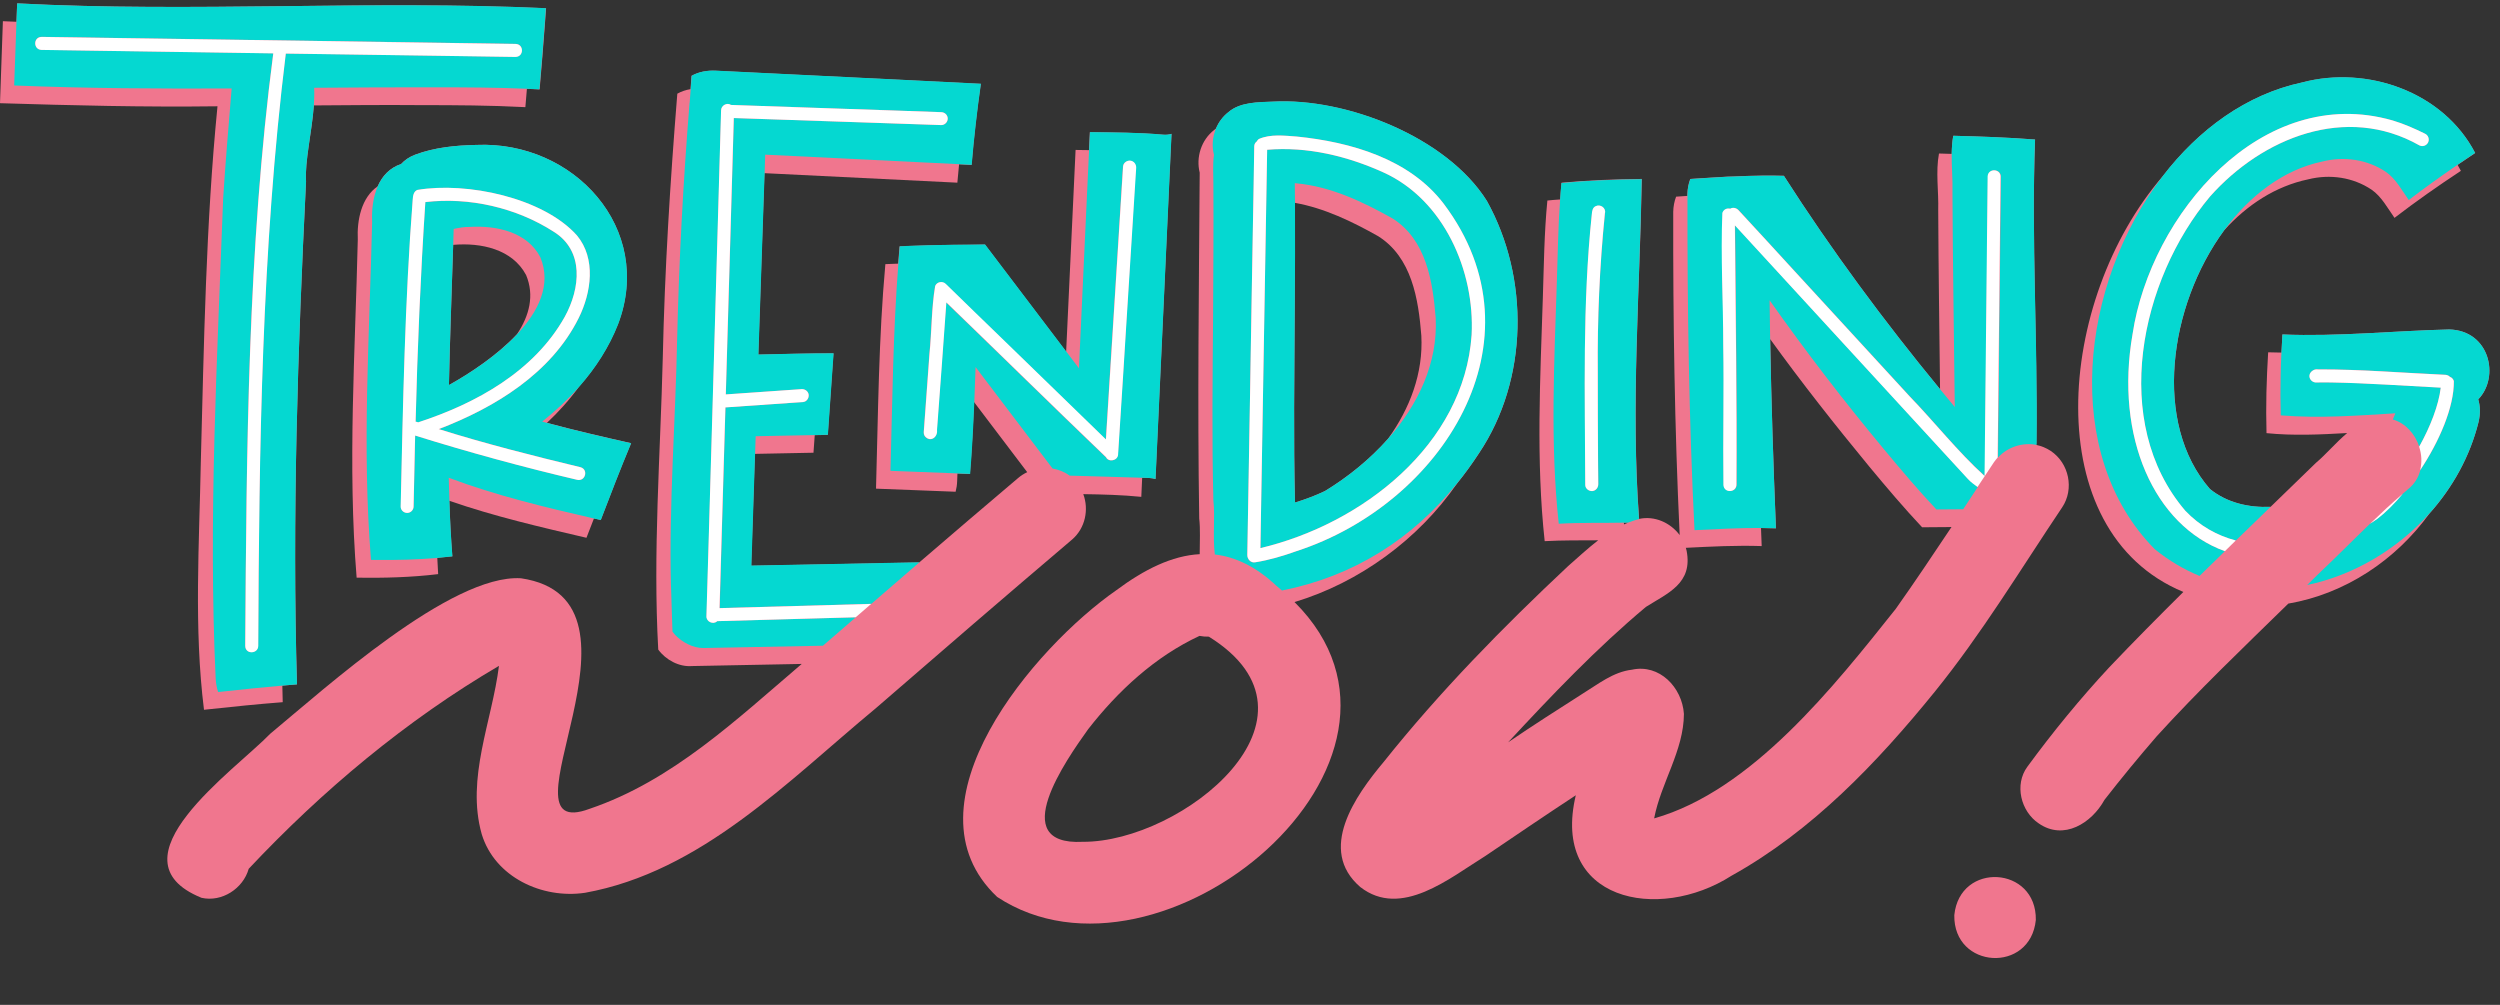
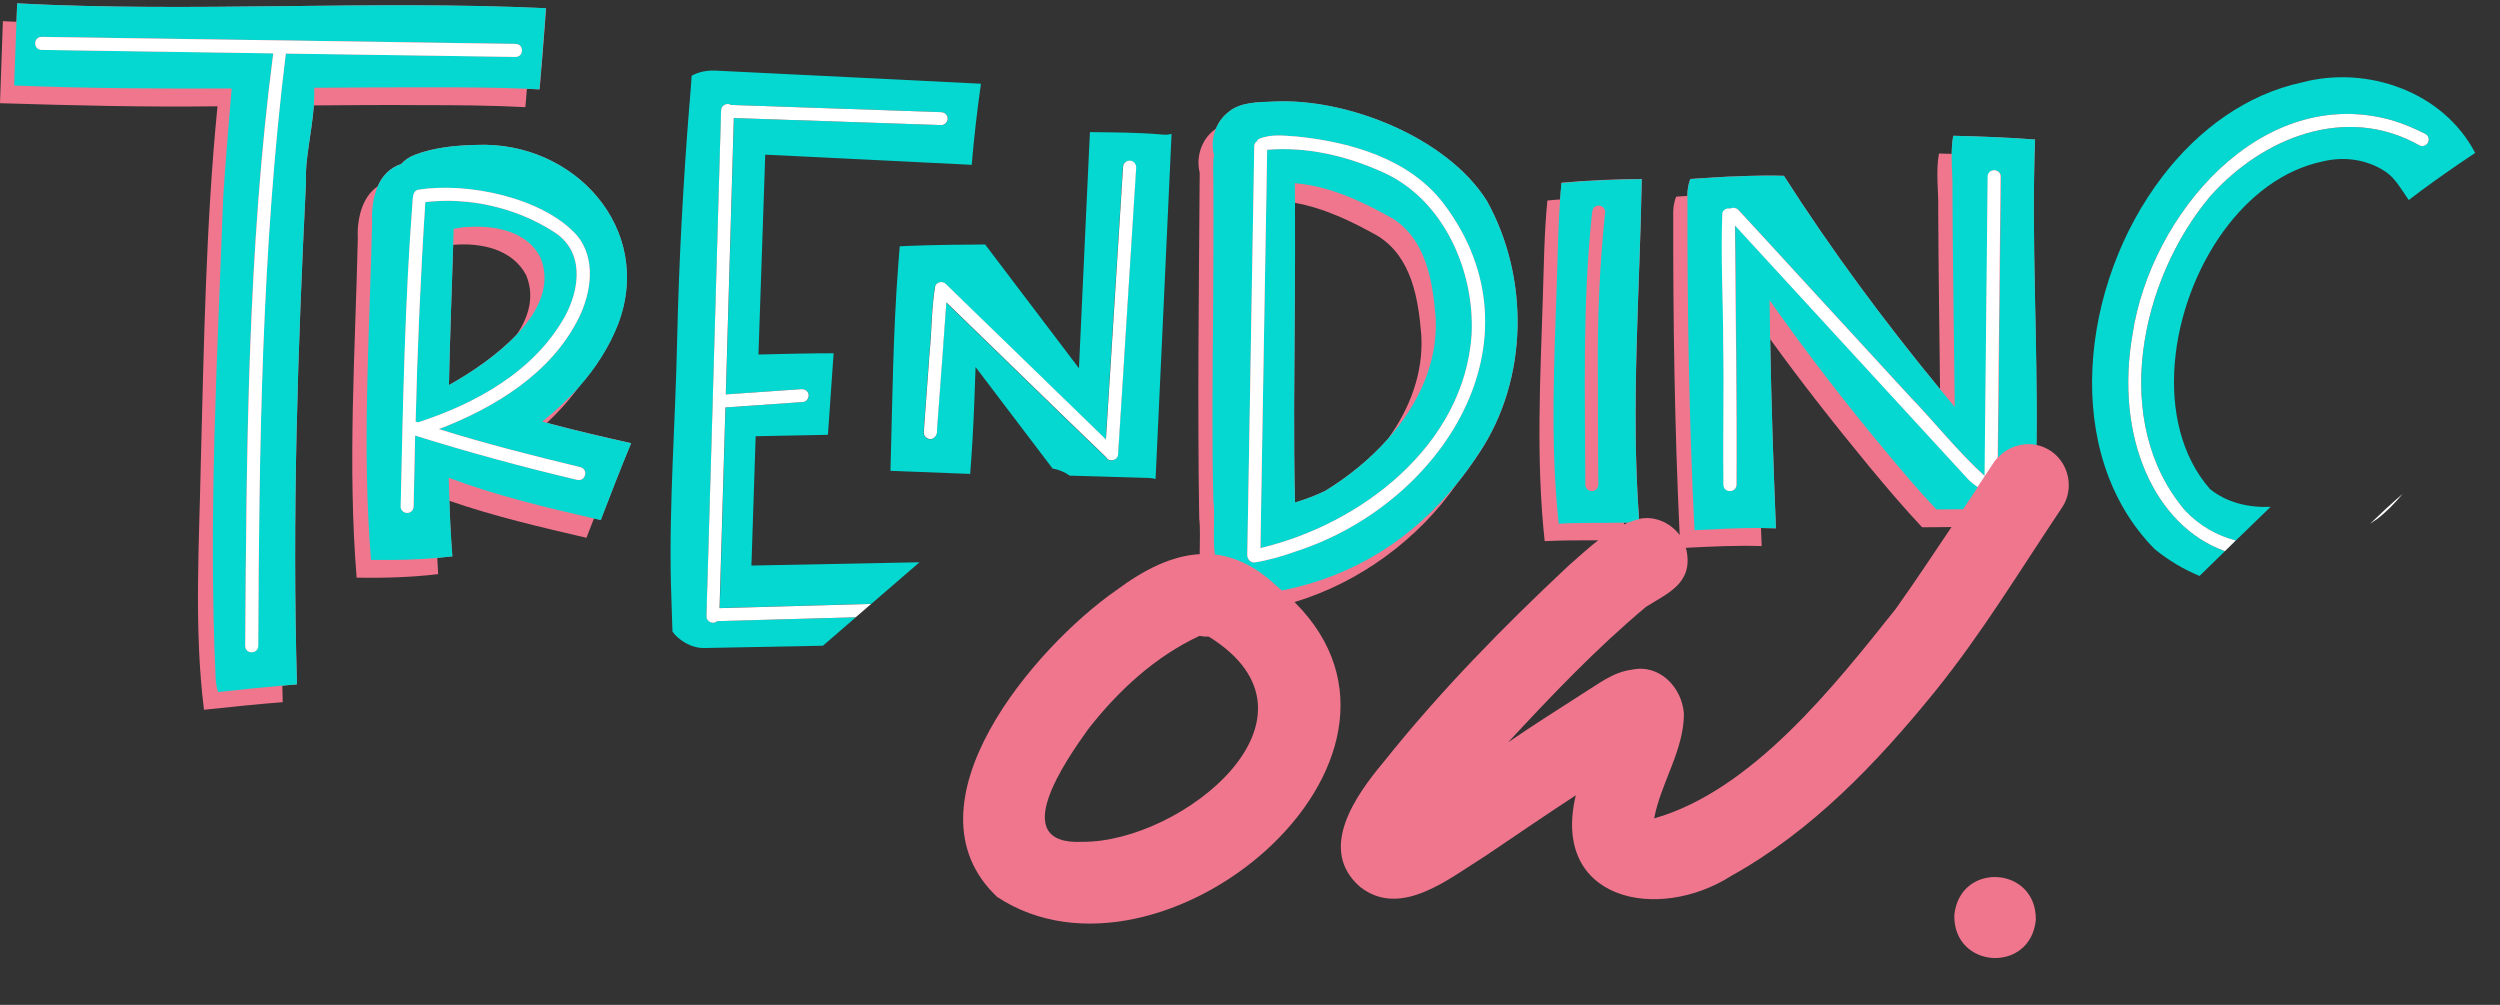
<svg xmlns="http://www.w3.org/2000/svg" height="1042.8" preserveAspectRatio="xMidYMid meet" version="1.0" viewBox="0.0 -3.5 2594.4 1042.8" width="2594.4" zoomAndPan="magnify">
  <rect x="0.0" y="-3.5" width="2594.4" height="1042.8" fill="#333333" stroke="none" />
  <g fill="#f0768e" id="change1_1">
    <path d="M494.4,146.9c-21.4,0.4-43.7,2.6-63.8,10.2c-5.8,2.2-10.6,5.5-14.4,9.6c-11.9,4-19.7,12.6-24.3,23.2 c-16.8,11.5-21.6,35-20.6,55.2c-2.7,117-10.7,234-1.2,350.9c28.3,0.4,56.6-0.3,84.6-3.7c-0.3-5.6-0.6-11.2-0.9-16.9 c5.2-0.5,10.4-1,15.6-1.6c-1.5-19.2-2.5-38.4-3.1-57.6c46.3,16.1,94.6,27.3,142.3,38.4c2.6-6.7,5.2-13.4,7.8-20.1 c2.3,0.5,4.7,1.1,7,1.6c10.2-26.7,20.5-53.3,31.5-79.7c-29.2-6.6-58.4-13.3-87.3-21.1c12.3-11.5,23.6-24.1,33.4-37.7 c16.9-19.2,30.9-40.8,40.3-64.7C679.2,233.5,595.3,142.5,494.4,146.9z M546,282c8.8,21.2,3.3,42.1-9.4,61.2 c-20.6,22-48.6,40.6-70.7,52.9c1-48.5,2.9-97,4.4-145.5C499.2,248.1,531.7,255,546,282z" />
-     <path d="M2541.6,338.4c-57.7,1.4-115.3,7.6-173,5.2c-0.4,6.3-0.7,12.5-1,18.8c-4.6-0.1-9.2-0.1-13.8-0.3 c-0.8,13.9-1.5,27.8-1.8,41.8c-0.3,14.1-0.3,28.1,0.1,42.1c27.8,2.8,55.8,1.5,83.7-0.1c-11.5,9.6-21.7,21.9-32.5,31 c-15.6,15.2-31.3,30.4-47,45.6c-22.6,0.9-45-4.1-62.9-18.5c-59.5-68-42.9-190,14.8-268.6c23.6-26.1,52.9-45.6,87.2-52.8 c22.5-5.6,46.5-2.2,65.8,10.8c10.2,7.1,16.4,18.8,23.7,29.2c22.3-17.1,45.4-33.3,68.9-48.8c-1.1-2.1-2.2-4.2-3.4-6.2 c6-4.1,12.1-8.2,18.2-12.3c-32.9-63.4-112-91.1-179.5-73.2c-57.9,12.4-107.5,48.8-144.8,97.4c-110.5,128.2-130.4,368.4,21.5,431.3 c-25.9,25.7-51.6,51.6-76.8,78.1c-30.4,32.7-58.7,67.3-85.1,103.3c-13.7,18.6-6.8,46.4,11.8,58.8c25.9,18,54.9-0.2,68.2-24.4 c17.6-22.6,35.7-44.6,54.4-66.2c43.4-47.7,90.2-92.3,136.4-137.5c59-10.1,111.6-45.2,146.4-93.4c24-26.8,42.1-59.1,51-94.9 c2.1-8.8,1.8-16.7-0.3-23.6C2594.4,387.7,2583.8,339.4,2541.6,338.4z" />
    <path d="M208.4,475.8c-1.6,85.4-7.3,172.4,3.3,257.3c1.2-0.1,2.4-0.3,3.6-0.4c26-2.8,52-5.5,78.1-7.5 c-0.1-5.7-0.3-11.5-0.4-17.2c5.1-0.4,10.1-0.9,15.2-1.3c-5.1-173.2,0.8-348.4,9.4-521.9c-1.4-20.8,6.1-51.2,8.1-78.9 c37-0.3,74-0.6,111.1-0.3c36.1,0,72.3,0.2,108.4,2.1c0.5-6.3,1.1-12.7,1.6-19c4.4,0.2,8.8,0.3,13.2,0.6c1.9-22.6,3.9-45.2,5.5-67.8 c0.4-5.5,0.8-10.9,1.2-16.4C383.7-3.5,200.6,9.6,17.8,0c-0.2,6.4-0.5,12.7-0.7,19.1c-4.7-0.2-9.4-0.4-14.1-0.6 C2.1,46.8,1,75.2,0,103.6c75.1,2.3,150.4,4.2,225.7,3.2C213.6,229.5,211.7,352.6,208.4,475.8z" />
    <path d="M1512.1,498.2c8-9.9,15.6-20.4,22.8-31.4c51.2-76.5,52.5-182,8.1-261.8c-41.5-66.1-145.9-107.2-222-103 c-15.2,0.6-34.1,0.4-46.2,10.9c-5.8,4.5-10.2,10.5-12.9,17c-0.6,0.5-1.2,0.9-1.8,1.4c-13.5,10.4-19.1,28.4-15.1,44.4 c-0.8,119.4-2.4,239.4-0.5,358.9c1.3,11.1,0.5,24.1,0.5,37c-28.7,1.5-57.5,15.8-86.5,37.4c-84.5,58.7-225,222.6-123.7,318.3 c169.7,112,474.1-141.4,308.6-306C1410.8,601,1472,556.2,1512.1,498.2z M1343.8,207c30.7,5.5,59.4,19.4,86.4,34.6 c34.9,22,41.8,65.2,44.8,103.2c2.1,39.2-12,75.7-34.5,107c-19,21.5-41.9,39.9-65.4,54.2c-10.1,4.9-20.5,8.7-31.2,12 c-0.8-32.9-1-66.4-0.9-98.7C1343.2,348.5,1344.2,277.7,1343.8,207z M1123.6,870.1c-79.9,4.1-17-85.2,5.6-116.8 c31.1-39.9,69.4-75.4,115.6-96.9c3.2,0.6,6.5,0.9,9.7,0.8C1389,740.8,1226.5,870.7,1123.6,870.1z" />
-     <path d="M1124.2,509.3c20.1,0.3,40.3,0.8,60.2,2.8c0.3-6.6,0.6-13.2,0.9-19.8c2.3,0.1,4.7,0.1,7,0.2 c2.3,0.1,4.6,0.5,6.8,1.1c2.4-50.9,4.7-101.7,7.1-152.6c3.2-68.5,6.4-137.1,9.5-205.6c-2.8,0.9-5.8,1.2-8.8,0.9 c-25.3-2.3-50.6-2.3-75.9-2.6c-0.3,6.2-0.6,12.4-0.9,18.6c-4.6-0.1-9.3-0.1-13.9-0.2c-1.9,40.6-3.7,81.2-5.7,121.8 c-1.4,29.2-2.7,58.4-4.1,87.6c-28.1-37.1-56.2-74.1-84.3-111.2c-2.9,0-5.8,0.1-8.7,0.1c0,0,0,0,0,0c-3.1,0-6.1,0.1-9.2,0.1 c-5,0-10,0.1-15,0.1c-3.7,0.1-7.4,0.1-11.1,0.2c-5.1,0.1-10.3,0.2-15.4,0.3c-7.9,0.2-15.8,0.5-23.7,0.8c0,0,0,0,0,0.1 c-1.8,0.1-3.7,0.1-5.5,0.2c-0.5,6-1,12-1.4,17.9c-4.4,0.2-8.9,0.3-13.3,0.5c-7,77-7.5,155.6-9.7,233c27.6,1.2,55.1,2,82.6,3.2 c0.9-3.5,1.5-7.2,1.6-11c0.1-2.7,0.2-5.3,0.3-7.9c3.4,0.1,6.7,0.2,10.1,0.4c0.9,0,1.9,0.1,2.8,0.1c2-24.8,3.3-49.7,4.3-74.7 c18.4,24.3,36.8,48.5,55.2,72.8c-3.4,1.6-6.6,3.6-9.6,6.2c-34.3,29-68.4,58.2-102.5,87.5c-58.1,1.1-116.3,2.2-174.4,3.4 c1.3-38.7,2.6-77.4,3.9-116.1c20.3-0.4,40.5-0.8,60.8-1.2c0.4-6.1,0.8-12.1,1.3-18.2c4.5-0.1,9-0.2,13.5-0.3 c2-28.2,4-56.4,5.9-84.6c-26,0-52,0.7-78,1.3c2.1-62.8,4.3-125.5,6.4-188.3c66.3,3.3,132.7,6.5,199,9.8c0.4,0,0.8,0,1.2,0.1 c0.6-6.4,1.2-12.7,1.8-19.1c3.9,0.2,7.8,0.4,11.7,0.6c0.4,0,0.8,0,1.2,0.1c2.4-28.2,5.6-56.2,9.6-84.2 c-91.7-4.7-183.4-9-275.1-13.6c-9-0.4-17.5,1.1-25.1,5.3c-0.4,4.6-0.7,9.2-1,13.8c-4.8,0.8-9.4,2.3-13.7,4.7 c-7.4,91.4-13.1,182.7-15.1,274.3c-2.5,100.9-10.3,201.7-4.7,302.6c7.8,10.7,21.6,18.2,35.1,17.1c37.9-0.7,75.9-1.5,113.8-2.2 c-67.7,57.7-134.4,121.3-220,150.3c-101.7,38,78.8-217.2-71.4-239.2c-72.3-4.4-203.1,114.1-260.1,161.3 c-36.5,37.8-169.6,130.4-71.4,170.3c21.1,4.8,43.2-9.5,49-30.1c76.2-81.1,163.5-154.2,259.7-210.6c-7.2,57.6-34.3,116.4-17.9,174.6 c13.6,44.8,62.9,67.5,107.2,60.9c120.6-21.8,210.5-115.9,301.4-191.2c67.8-58.8,135.8-117.4,204.2-175.5 C1126.4,544.4,1130.1,525.2,1124.2,509.3z" />
    <path d="M2128.1,464.4c-4.7-3.1-9.8-5.1-15-6.2c0-1,0.1-2.1,0.1-3c1.5-104.5-5.2-209.7-1.3-313.9 c-28.3-2.2-56.6-3.2-84.9-3.9c-1.1,6.2-1.5,12.5-1.6,18.8c-4.4-0.1-8.8-0.3-13.2-0.4c-3.6,19.3-0.2,39.4-0.8,58.9 c0.3,61.9,1.2,123.8,1.9,185.7c-58.2-70.7-112.7-144.4-162.1-221.5c-6.7-0.2-13.3-0.2-20-0.2c0,0,0,0,0,0c-0.3,0-0.7,0-1,0 c-10.3,0.1-20.6,0.4-30.8,0.9c-2.3,0.1-4.5,0.2-6.8,0.2c-6.1,0.4-12.3,0.7-18.4,1.1c-4.2,0.3-8.4,0.5-12.6,0.8c0,0,0,0,0,0 c-2.5,0.2-5,0.3-7.5,0.5c-1.8,4.7-2.9,10-3,15.9c0,0.6,0,1.1,0,1.7c-3.9,0.3-7.8,0.5-11.7,0.8c-1.8,4.7-2.9,10-3,15.9 c-0.2,111.7,1.4,223.7,6.7,335.3c-9.5-12.8-25.9-20.3-42.1-16.8c-8.7-117.3,0.8-235.5,2.8-352.8c-27.8,0.3-55.6,1.3-83.3,3.9 c-0.6,5.8-1,11.6-1.4,17.4c-4.4,0.3-8.9,0.6-13.3,1.1c-3.3,33.4-3.6,67-4.7,100.5c-2.7,84.2-7.2,169.2,1.9,253 c18.5-1,37-0.8,55.5-0.9c-10.8,8.4-21,17.8-31.1,26.7c-68.1,63.8-133.5,130.6-191.7,203.6c-29.2,34.8-68.8,90.9-24.1,129.5 c42.4,33.1,92.9-9.4,129.7-32.1c31.3-21.2,62.5-42.4,94-63.1c-26.1,109.2,85.3,132.4,161.6,83.5c83.7-46.5,151.1-117.2,210.9-190.9 c48.9-60.4,89.1-127.1,132.3-191.5C2152.7,504,2147.3,477.2,2128.1,464.4z M1689.8,538.8c-1.5,0.6-3,1.3-4.5,1.9 c0-0.6-0.1-1.2-0.1-1.8C1686.7,538.9,1688.2,538.9,1689.8,538.8z M1967.3,628.4c-63.8,80.1-149.2,188.6-250.7,217.4 c7-36.9,30.8-70.4,30.9-108.5c-1.9-27.5-25.4-52.1-54-45.8c-19.4,2.3-34.9,14.9-51,24.8c-26,16.6-52,33.2-77.5,50.6 c45.4-48.9,91.8-97.7,143.1-140.6c22.6-14.3,48.8-24.3,42.2-58.2c-0.2-1-0.5-2.1-0.8-3.1c26.2-1.3,52.5-2.7,78.7-1.8 c-0.3-6.2-0.5-12.5-0.7-18.7c5.2,0,10.3,0.1,15.5,0.3c-2.7-65.4-4.8-130.9-6-196.4c32.8,45.4,67.5,89.4,103.1,132.6 c17.7,21.3,35.6,42.5,54.6,62.7c8.6,0,17.3-0.1,25.9-0.2c1.5,0,3,0,4.6-0.1C2006.1,572,1987.1,600.5,1967.3,628.4z" />
    <path d="M2028.1,946.2c-1,56,79,60.8,84.6,5C2113.6,895.1,2033.7,890.4,2028.1,946.2z" />
  </g>
  <g fill="#05d8d1" id="change2_1">
    <path d="M451.4,87.1c31.7,0,63.5,0.2,95.2,1.5c4.4,0.2,8.8,0.3,13.2,0.6c1.9-22.6,3.9-45.2,5.5-67.8 c0.4-5.5,0.8-10.9,1.2-16.4C383.7-3.5,200.6,9.6,17.8,0c-0.2,6.4-0.5,12.7-0.7,19.1c-0.8,22-1.6,44-2.4,66.1 c75.2,3.1,150.4,3.4,225.7,3.1c-3.1,38-6.4,75.9-8.8,113.9c-6.1,165.9-15.5,332.4-7.8,498.4c0.3,4.9,1.1,9.7,2.6,14.1 c1.2-0.1,2.4-0.3,3.6-0.4C251,712,272,709.8,293,708c5.1-0.4,10.1-0.9,15.2-1.3c-5.1-173.2,0.8-348.4,9.4-521.9 c-1.4-20.8,6.1-51.2,8.1-78.9c0.4-6.3,0.6-12.4,0.3-18.3C367.8,87.3,409.6,87,451.4,87.1z M296.5,52 c-25.1,204-27.7,409.5-28.6,614.7c-0.1,8.4-13.3,9.2-13.5,0c1.4-205.2,2.5-411.2,29.1-614.9c-80.2-1.2-160.4-2.4-240.5-3.6 c-8.7-0.3-8.7-13.4,0.2-13.5c164,2.4,327.9,4.8,491.9,7.3c8.8,0.3,8.7,13.3-0.2,13.5c-26.7-0.4-53.5-0.8-80.2-1.2 C402,53.6,349.3,52.8,296.5,52z" />
    <path d="M562.7,434c13.8-11,26.9-23.1,38.5-36.3c16.9-19.2,30.9-40.8,40.3-64.7c37.7-99.5-46.1-190.5-147-186.1 c-21.4,0.4-43.7,2.6-63.8,10.2c-5.8,2.2-10.6,5.5-14.4,9.6c-11.9,4-19.7,12.6-24.3,23.2c-4.9,11.2-6.4,24.6-5.8,36.7 c-2.7,117-10.7,234-1.2,350.9c1.7,0,3.4,0,5,0.1c21.3,0.2,42.7-0.3,63.9-2.1c5.2-0.5,10.4-1,15.6-1.6c-1.5-19.2-2.5-38.4-3.1-57.6 c-0.3-8-0.5-16-0.7-24c48.7,18.4,100,30.6,150.8,42.3c2.3,0.5,4.7,1.1,7,1.6c10.2-26.7,20.5-53.3,31.5-79.7 c-29.2-6.6-58.4-13.3-87.3-21.1C566,434.9,564.4,434.4,562.7,434z M598.9,494.4c-56.5-13.3-112.6-28.6-168-45.9 c-0.5,24.5-1.1,49-1.6,73.6c-0.1,3.7-3,6.7-6.7,6.7c-3.6,0-6.8-3.1-6.7-6.7c2.4-106.3,4.4-212.7,12.5-318.8 c0.2-3.7,0.9-8.1,4.8-9.7c51.4-8.6,130.7,8.1,165.6,47.2c20,24.1,14.8,59.3,1.9,85.6c-28.5,57.5-87.2,93.1-145.1,115.4 c48.5,15.2,97.8,27.7,147.2,39.6C611,483.9,607.6,496.6,598.9,494.4z" />
    <path d="M586.1,325.3c16.1-29.3,20.4-68.3-11.6-88.3c-38.6-24.9-87.5-36.1-133.1-30.7c-5,75.6-8.2,151.8-10.1,227.9 c0.9,0,1.8,0.3,2.6,0.7C494.1,415.2,554.4,381.9,586.1,325.3z M465.9,396.1c1-48.5,2.9-97,4.4-145.5c0.2-5.5,0.3-11,0.5-16.5 c5.5-1.2,11-2.2,16.5-2.1c27.5-1.7,59.9,5,73.5,31.6c11.7,28.3-1.9,56-24.1,79.7C516,365.3,488,383.8,465.9,396.1z" />
    <path d="M783.6,467.4c0.2-6.1,0.4-12.1,0.6-18.2c20.5-0.4,41-0.8,61.5-1.2c4.5-0.1,9-0.2,13.5-0.3 c2-28.2,4-56.4,5.9-84.6c-26,0-52,0.7-78,1.3c2.1-62.8,4.3-125.5,6.4-188.3c0.2-6.4,0.4-12.8,0.6-19.1 c67.1,3.3,134.3,6.6,201.4,9.9c3.9,0.2,7.8,0.4,11.7,0.6c0.4,0,0.8,0,1.2,0.1c2.4-28.2,5.6-56.2,9.6-84.2 c-91.7-4.7-183.4-9-275.1-13.6c-9-0.4-17.5,1.1-25.1,5.3c-0.4,4.6-0.7,9.2-1,13.8c-0.4,4.8-0.7,9.6-1.1,14.3c0,0,0,0.1-0.1,0.1 c-6.6,82-11,163.9-12.9,246.1c-1.7,84.9-8.5,169.8-6.4,254.6c0,0,0,0,0,0c0.1,1.7,0.1,3.4,0.2,5.1c0.1,3.2,0.2,6.4,0.3,9.6 c0,0,0,0,0,0.1c0.2,7.4,0.5,14.7,0.7,22.1c0.1,3.7,0.3,7.4,0.4,11.1c0.9,1.2,1.8,2.3,2.8,3.5C708,663,719,669,729.8,669 c41.4-0.8,82.8-1.6,124.2-2.4c11.4-9.8,22.7-19.7,34.1-29.5c-8.4,0.2-16.8,0.5-25.2,0.7c-39.5,1.1-79,2.2-118.5,3.3 c-4.1,3.9-11.5,0.6-11.2-5.1c0.8-28.3,1.6-56.6,2.5-84.9c1.7-58.7,3.4-117.5,5.1-176.2c1.7-59.1,3.4-118.2,5.1-177.4 c0.8-28.8,1.7-57.6,2.5-86.5c0-5,6.1-8.4,10.3-5.6c58.5,2,117,4,175.5,6c14.2,0.5,28.4,1,42.7,1.5c3.7,0.1,6.7,3,6.7,6.7 c0,3.6-3.1,6.9-6.8,6.7c-27.4-0.9-54.8-1.9-82.2-2.8c-44.3-1.5-88.7-3-133-4.5c-2.7,95.6-5.6,191.2-8.3,286.8 c25.9-1.8,51.8-3.6,77.6-5.4c3.8-0.7,7.9,1.7,8.4,5.7c0.5,3.5-2.1,7.3-5.8,7.6c-26.9,1.9-53.8,3.7-80.6,5.6 c-2,69.4-4,138.8-6,208.2c52.5-1.4,104.9-2.9,157.4-4.4c16.6-14.4,33.3-28.7,49.9-43.1c-58.1,1.1-116.3,2.2-174.4,3.4 C781,544.7,782.3,506,783.6,467.4z" />
    <path d="M1207,136.2c-25.3-2.3-50.6-2.3-75.9-2.6c-0.3,6.2-0.6,12.4-0.9,18.6c-1.6,34.4-3.2,68.8-4.8,103.2 c-1.9,41.1-3.8,82.2-5.7,123.3c-4.4-5.8-8.7-11.5-13.1-17.3c-28.1-37.1-56.2-74.1-84.3-111.2c-2.9,0-5.8,0.1-8.7,0.1c0,0,0,0,0,0 c-3.1,0-6.1,0.1-9.2,0.1c-5,0-10,0.1-15,0.1c-3.7,0.1-7.4,0.1-11.1,0.2c-5.1,0.1-10.3,0.2-15.4,0.3c-7.9,0.2-15.8,0.5-23.7,0.8 c0,0,0,0,0,0.1c-1.8,0.1-3.7,0.1-5.5,0.2c-0.5,6-1,12-1.4,17.9c-5.6,71.3-6.2,143.7-8.2,215.1c23.3,1,46.5,1.8,69.8,2.7 c3.4,0.1,6.7,0.2,10.1,0.4c0.9,0,1.9,0.1,2.8,0.1c2-24.8,3.3-49.7,4.3-74.7c0.5-12.1,0.9-24.1,1.3-36.2 c26.6,35.1,53.2,70.2,79.9,105.3c6.3,1.1,12.4,3.5,17.7,7.4c6.1,0.1,12.2,0.3,18.3,0.5c19,0.5,38.1,1.1,57.1,1.7 c2.3,0.1,4.7,0.1,7,0.2c2.3,0.1,4.6,0.5,6.8,1.1c2.4-50.9,4.7-101.7,7.1-152.6c3.2-68.5,6.4-137.1,9.5-205.6 C1213,136.2,1209.9,136.5,1207,136.2z M1168.3,338.9c-1.8,29.6-3.6,59.3-5.6,88.9c-0.9,13.5-1.7,27.1-2.6,40.7 c-0.4,6.2-9.8,8.1-12.5,2.6c-55.5-53.2-110.4-107.2-165.7-160.6c-3.3,44.3-6.3,88.2-9.7,132.4c1,7.5-6.7,13-12.3,6.8 c-1.2-1.5-1.5-3.2-1.4-5c1.9-26.9,4-53.9,5.9-80.8c2.4-23.5,2-47.3,5.9-70.4c1.7-4.4,7.7-5.6,11-2.2c20.6,20.2,41.4,40.2,62.1,60.3 c34.7,33.7,69.4,67.4,104.1,101.1c5.2-82.2,10.2-164.4,15.5-246.6c0.8-12.3,1.5-24.5,2.3-36.8c0.2-3.7,4-6.3,7.5-5.9 c3.8,0.5,6.2,3.8,5.9,7.5C1175.3,226.7,1171.9,282.8,1168.3,338.9z" />
    <path d="M1435.8,175.5c-38-17.2-79.5-27-120.8-23.6c-2.4,137.8-4.7,275.6-7,413.4c105.2-24.9,211.4-107.1,219.2-221.3 C1530.6,277.6,1498.3,203.9,1435.8,175.5z M1440.5,451.8c-19,21.5-41.9,39.9-65.4,54.2c-10.1,4.9-20.5,8.7-31.2,12 c-0.8-32.9-1-66.4-0.9-98.7c0.3-70.8,1.3-141.5,0.9-212.3c0-6.8-0.1-13.6-0.2-20.4c0.7,0.1,1.4,0.1,2.1,0.2 c35.5,3.4,68.5,19.1,99.3,36.4c34.9,22,41.8,65.2,44.8,103.2C1492.3,373.5,1471.4,416.8,1440.5,451.8z" />
    <path d="M1321,101.9c-15.2,0.6-34.1,0.4-46.2,10.9c-5.8,4.5-10.2,10.5-12.9,17c-3.6,8.6-4.4,18.4-2.1,27.4 c-1.5,10.4-0.5,21.4-0.6,31.9c0.3,45.2-0.1,90.4-0.3,135.5c-0.5,63.8-1.3,127.6,0.3,191.4c1.9,16.6-0.8,37.4,1.5,55.9 c21.3,2.5,42.6,12.5,63.9,32.5c2,1.6,3.9,3.2,5.8,4.9c74.5-14.8,135.2-53.4,181.7-111.2c8-9.9,15.6-20.4,22.8-31.4 c51.2-76.5,52.5-182,8.1-261.8C1501.5,138.8,1397.1,97.7,1321,101.9z M1345.6,568.4c-14.1,5-28.5,9.4-43.4,11.7 c-4.4,0.7-7.9-3.5-7.8-7.7c1-56.3,1.9-112.7,2.9-169c1.1-59.1,1.8-118.2,3-177.3c0.6-25.9,0.9-51.8,1.3-77.8c0-2.1,1.1-3.9,2.7-5.1 c0.4-0.9,1.1-1.7,2-2.4c12.1-5.4,26.6-3.5,39.5-2.6c56,5.7,116.9,23.1,152.4,69.7C1605.4,350.3,1496,519.5,1345.6,568.4z" />
    <path d="M1620.4,186.4c-0.6,5.8-1,11.6-1.4,17.4c-2,27.7-2.4,55.5-3.3,83.2c-2.7,84.2-7.2,169.2,1.9,253 c22.5-1.3,45-0.6,67.5-1.1c1.6,0,3.1-0.1,4.7-0.1c3.3-1.3,6.7-2.5,10.2-3.4c0.3-0.1,0.6-0.1,0.9-0.2 c-8.7-117.3,0.8-235.5,2.8-352.8C1675.9,182.8,1648.1,183.8,1620.4,186.4z M1665.6,217.9c-5.6,54.6-8,110-7.4,164.7 c-0.1,31.8,0.2,63.5,0.3,95.3c0,7,0.1,14.1,0.2,21.1c0,3.7-2.5,6.9-6.3,7.2c-3.5,0.2-7.1-2.6-7.2-6.3c-0.3-93.8-3-187.7,6.8-281 c0.3-3.2,0.7-6.9,4.1-8.4C1660.9,208,1667,212.5,1665.6,217.9z" />
    <path d="M2111.9,141.3c-28.3-2.2-56.6-3.2-84.9-3.9c-1.1,6.2-1.5,12.5-1.6,18.8c-0.2,13.3,1.2,26.8,0.8,40.1 c0.3,74.2,1.6,148.4,2.4,222.6c-5.1-6.1-10.1-12.2-15.2-18.4c-58.2-70.7-112.7-144.4-162.1-221.5c-6.7-0.2-13.3-0.2-20-0.2 c0,0,0,0,0,0c-0.3,0-0.7,0-1,0c-10.3,0.1-20.6,0.4-30.8,0.9c-2.3,0.1-4.5,0.2-6.8,0.2c-6.1,0.4-12.3,0.7-18.4,1.1 c-4.2,0.3-8.4,0.5-12.6,0.8c0,0,0,0,0,0c-2.5,0.2-5,0.3-7.5,0.5c-1.8,4.7-2.9,10-3,15.9c0,0.6,0,1.1,0,1.7 c-0.2,115.5,1.5,231.4,7.3,346.8c23-1.1,46-2.4,69-2.3c5.2,0,10.3,0.1,15.5,0.3c-2.7-65.4-4.8-130.9-6-196.4 c-0.2-13.4-0.5-26.8-0.6-40.2c37.4,53,77,104.5,118.5,154.4c17.7,21.3,35.6,42.5,54.6,62.7c8.6,0,17.3-0.1,25.9-0.2 c0.6,0,1.3,0,1.9,0c5.1-7.7,10.1-15.4,15.2-23.1c-3.5-2.6-7.1-5.1-10-8.3c-18.6-20.1-37.1-40.4-55.6-60.5 c-62.1-67.5-124.2-135.1-186.2-202.7c0.7,89.6,2.2,179.1,1.6,268.6c0.3,8.8-12.7,9.7-13.5,0.9c-0.6-49.1,0.6-96.6-0.2-145 c0-45.6-2.9-92.3-0.9-137.5c1.4-3.9,5-5.1,8.1-4.3c2.8-1.7,6.4-0.9,8.6,1.5c19.6,21.1,38.9,42.4,58.4,63.5 c39.7,43.2,79.3,86.3,119,129.5c26.3,27.2,50,57.5,78,82.9c0.9-84.4,1.8-168.8,2.6-253.1c0.3-19.3,0.3-38.7,0.6-58.1 c0.7-8.4,13.3-7.8,13.5,0.3c-0.9,87.6-1.8,175.1-2.7,262.7c-0.1,9.7-0.2,19.3-0.3,29c10.1-11.1,25.5-15.9,40-13.1 c0-1,0.1-2.1,0.1-3C2114.8,350.7,2108,245.5,2111.9,141.3z" />
    <path d="M2293.4,504c-59.5-68-42.9-190,14.8-268.6c26.5-36,61.6-62.9,102-71.3c22.5-5.6,46.5-2.2,65.8,10.8 c10.2,7.1,16.4,18.8,23.7,29.2c16.5-12.7,33.5-24.8,50.7-36.6c6-4.1,12.1-8.2,18.2-12.3c-32.9-63.4-112-91.1-179.5-73.2 c-57.9,12.4-107.5,48.8-144.8,97.4c-85.8,111.8-105.7,288.4-8.2,387c14.7,12,30.4,21.1,46.5,27.8c8.7-8.6,17.5-17.2,26.3-25.7 c-73-26.3-114.5-118.3-95.8-225.4c18.7-123.7,134-260.5,269.9-221.6c11.6,3.5,22.8,8.4,33.7,13.8c3.3,1.7,4.7,5.7,3.1,9 c-1.6,3.3-5.8,4.7-9,3.1c-76.1-43.2-163-8-217.3,53c-72.6,86.5-104.1,234.4-25.7,326.2c15.1,15.9,33.1,25.8,52.4,30.9 c12-11.7,24-23.3,36.1-35C2333.7,523.4,2311.3,518.4,2293.4,504z" />
-     <path d="M2541.6,338.4c-57.7,1.4-115.3,7.6-173,5.2c-0.4,6.3-0.7,12.5-1,18.8c-0.4,7.7-0.7,15.3-0.8,23 c-0.3,14.1-0.3,28.1,0.1,42.1c0.2,0,0.5,0.1,0.7,0.1c39.4,3.2,78.8,0.2,118.2-2.2c-0.8,2.2-1.7,4.3-2.6,6.4 c13.4,4,23.1,15.2,27.4,28.2c11.6-21,20.2-43,22.4-61.3c-37.7-1.9-75.9-4.7-113.4-5.4c-5,0-10-0.1-15,0c-2.1,0.3-4.3-0.5-5.9-2 c-5-5.2,0.3-12.5,6.9-11.5c44.2-0.2,88.3,3.6,132.4,5.6c2,0.2,3.4,1,4.5,2.1c1.8,0.6,3.4,1.9,4.1,4.3c0.3,27-14.9,62.5-34.9,92.6 c-1.9,7.5-6,14.4-12.8,19.8c-1.8,1.5-3.5,3.1-5.3,4.6c-8.7,10.4-17.7,19.4-26.2,25.9c-2.6,1.8-5.3,3.6-7.9,5.3 c-18.4,17.7-36.3,35.9-54.8,53.3c-3.5,3.4-6.9,6.8-10.4,10.3c47.9-10,93.2-36.7,126.8-74.2c24-26.8,42.1-59.1,51-94.9 c2.1-8.8,1.8-16.7-0.3-23.6C2594.4,387.7,2583.8,339.4,2541.6,338.4z" />
  </g>
  <g fill="#fff" id="change3_1">
    <path d="M535,55.6c8.8-0.2,8.9-13.1,0.2-13.5c-164-2.4-327.9-4.8-491.9-7.3c-9,0.1-8.9,13.2-0.2,13.5 c80.2,1.2,160.4,2.4,240.5,3.6c-26.5,203.7-27.7,409.7-29.1,614.9c0.2,9.2,13.4,8.4,13.5,0c0.9-205.2,3.5-410.7,28.6-614.7 c52.7,0.8,105.5,1.5,158.2,2.3C481.5,54.8,508.2,55.2,535,55.6z" />
    <path d="M600.6,326.4c13-26.2,18.2-61.5-1.9-85.6c-34.9-39.1-114.1-55.9-165.6-47.2c-3.9,1.6-4.5,6-4.8,9.7 c-8.2,106.1-10.1,212.4-12.5,318.8c-0.1,3.7,3.1,6.7,6.7,6.7c3.7,0,6.7-3.1,6.7-6.7c0.5-24.5,1-49,1.6-73.6 c55.4,17.3,111.4,32.6,168,45.9c8.6,2.1,12.1-10.5,3.7-13c-49.4-11.9-98.7-24.4-147.2-39.6C513.4,419.6,572.1,383.9,600.6,326.4z M433.9,434.8c-0.8-0.4-1.7-0.6-2.6-0.7c1.9-76.1,5.1-152.2,10.1-227.9c45.5-5.4,94.4,5.8,133.1,30.7c32.1,19.9,27.7,59,11.6,88.3 C554.4,381.9,494.1,415.2,433.9,434.8z" />
    <path d="M752.8,419.3c26.9-1.9,53.8-3.7,80.6-5.6c3.7-0.3,6.2-4.1,5.8-7.6c-0.5-4-4.6-6.4-8.4-5.7 c-25.9,1.8-51.8,3.6-77.6,5.4c2.7-95.6,5.5-191.2,8.3-286.8c44.3,1.5,88.7,3,133,4.5c27.4,0.9,54.8,1.9,82.2,2.8 c3.7,0.1,6.8-3.2,6.8-6.7c0-3.8-3.1-6.6-6.7-6.7c-14.2-0.5-28.4-1-42.7-1.5c-58.5-2-117-4-175.5-6c-4.2-2.9-10.3,0.6-10.3,5.6 c-0.8,28.8-1.7,57.7-2.5,86.5c-1.7,59.1-3.5,118.2-5.1,177.4c-1.6,58.7-3.4,117.5-5.1,176.2c-0.9,28.3-1.6,56.6-2.5,84.9 c-0.3,5.8,7.2,9.1,11.2,5.1c39.5-1.1,79-2.2,118.5-3.3c8.4-0.2,16.8-0.5,25.2-0.7c5.4-4.6,10.7-9.3,16.1-13.9 c-52.5,1.4-104.9,3-157.4,4.4C748.8,558.1,750.8,488.7,752.8,419.3z" />
    <path d="M1173,163.2c-3.5-0.4-7.2,2.3-7.5,5.9c-0.8,12.3-1.5,24.5-2.3,36.8c-5.2,82.2-10.3,164.4-15.5,246.6 c-34.7-33.7-69.4-67.4-104.1-101.1c-20.7-20.1-41.5-40.1-62.1-60.3c-3.3-3.3-9.3-2.2-11,2.2c-3.9,23.1-3.5,46.9-5.9,70.4 c-2,26.9-4,53.9-5.9,80.8c-0.1,1.8,0.2,3.6,1.4,5c5.6,6.2,13.2,0.7,12.3-6.8c3.4-44.2,6.5-88.1,9.7-132.4 c55.3,53.4,110.2,107.4,165.7,160.6c2.7,5.6,12.1,3.7,12.5-2.6c0.9-13.6,1.7-27.1,2.6-40.7c2-29.6,3.7-59.3,5.6-88.9 c3.6-56.1,7-112.1,10.6-168.2C1179.2,167,1176.8,163.6,1173,163.2z" />
    <path d="M1345.8,138.2c-12.9-0.9-27.5-2.8-39.5,2.6c-0.9,0.7-1.6,1.6-2,2.4c-1.6,1.2-2.7,3-2.7,5.1 c-0.5,25.9-0.7,51.9-1.3,77.8c-1.2,59.1-1.9,118.2-3,177.3c-1,56.3-1.9,112.7-2.9,169c-0.1,4.2,3.5,8.3,7.8,7.7 c14.8-2.3,29.2-6.6,43.4-11.7c150.4-48.9,259.9-218.1,152.6-360.5C1462.7,161.3,1401.8,143.9,1345.8,138.2z M1527.2,344 c-7.8,114.2-114,196.4-219.2,221.3c2.3-137.8,4.6-275.6,7-413.4c41.4-3.5,82.9,6.4,120.8,23.6 C1498.3,203.9,1530.6,277.6,1527.2,344z" />
-     <path d="M1656,210.4c-3.4,1.5-3.8,5.2-4.1,8.4c-9.8,93.4-7.1,187.2-6.8,281c0,3.7,3.7,6.5,7.2,6.3 c3.8-0.3,6.3-3.5,6.3-7.2c-0.1-7-0.1-14.1-0.2-21.1c-0.1-31.8-0.4-63.4-0.3-95.3c-0.5-54.8,1.9-110.1,7.4-164.7 C1667,212.5,1660.9,208,1656,210.4z" />
    <path d="M2062.7,179.3c-0.3,19.3-0.4,38.7-0.6,58.1c-0.9,84.4-1.8,168.7-2.6,253.1c-28-25.4-51.6-55.6-78-82.9 c-39.7-43.2-79.3-86.3-119-129.5c-19.4-21.2-38.8-42.4-58.4-63.5c-2.3-2.4-5.8-3.2-8.6-1.5c-3.1-0.8-6.7,0.4-8.1,4.3 c-1.9,45.2,0.9,91.9,0.9,137.5c0.8,48.5-0.4,96,0.2,145c0.7,8.9,13.8,7.9,13.5-0.9c0.5-89.6-0.9-179.1-1.6-268.6 c62.1,67.5,124.2,135.2,186.2,202.7c18.6,20.1,37,40.4,55.6,60.5c2.9,3.2,6.5,5.7,10,8.3c5.7-8.6,11.4-17.2,17.1-25.8 c1.2-1.7,2.5-3.3,3.8-4.8c0.1-9.6,0.2-19.3,0.3-29c0.9-87.6,1.8-175.2,2.7-262.7C2076,171.5,2063.4,170.9,2062.7,179.3z" />
    <path d="M2293.5,200.4c54.2-61,141.1-96.2,217.3-53c3.3,1.7,7.4,0.2,9-3.1c1.6-3.3,0.2-7.4-3.1-9 c-10.9-5.4-22-10.3-33.7-13.8c-135.9-39-251.2,97.8-269.9,221.6c-18.7,107.1,22.8,199.1,95.8,225.4c3.8-3.7,7.6-7.4,11.3-11.1 c-19.3-5.1-37.4-15.1-52.4-30.9C2189.4,434.7,2220.9,286.9,2293.5,200.4z" />
-     <path d="M2546.5,391.9c-0.8-2.3-2.3-3.7-4.1-4.3c-1-1.1-2.5-1.9-4.5-2.1c-44.1-2-88.2-5.8-132.4-5.6 c-6.6-1-11.9,6.3-6.9,11.5c1.6,1.6,3.8,2.3,5.9,2c5-0.2,10,0,15,0c37.6,0.7,75.8,3.5,113.4,5.4c-2.2,18.3-10.7,40.4-22.4,61.3 c2.6,7.9,3.1,16.5,1,24.4C2531.5,454.4,2546.8,418.9,2546.5,391.9z" />
    <path d="M2467.3,534.8c8.5-6.5,17.5-15.5,26.2-25.9c-11.7,10-22.9,20.5-34,31.2C2462,538.4,2464.7,536.6,2467.3,534.8z" />
  </g>
</svg>